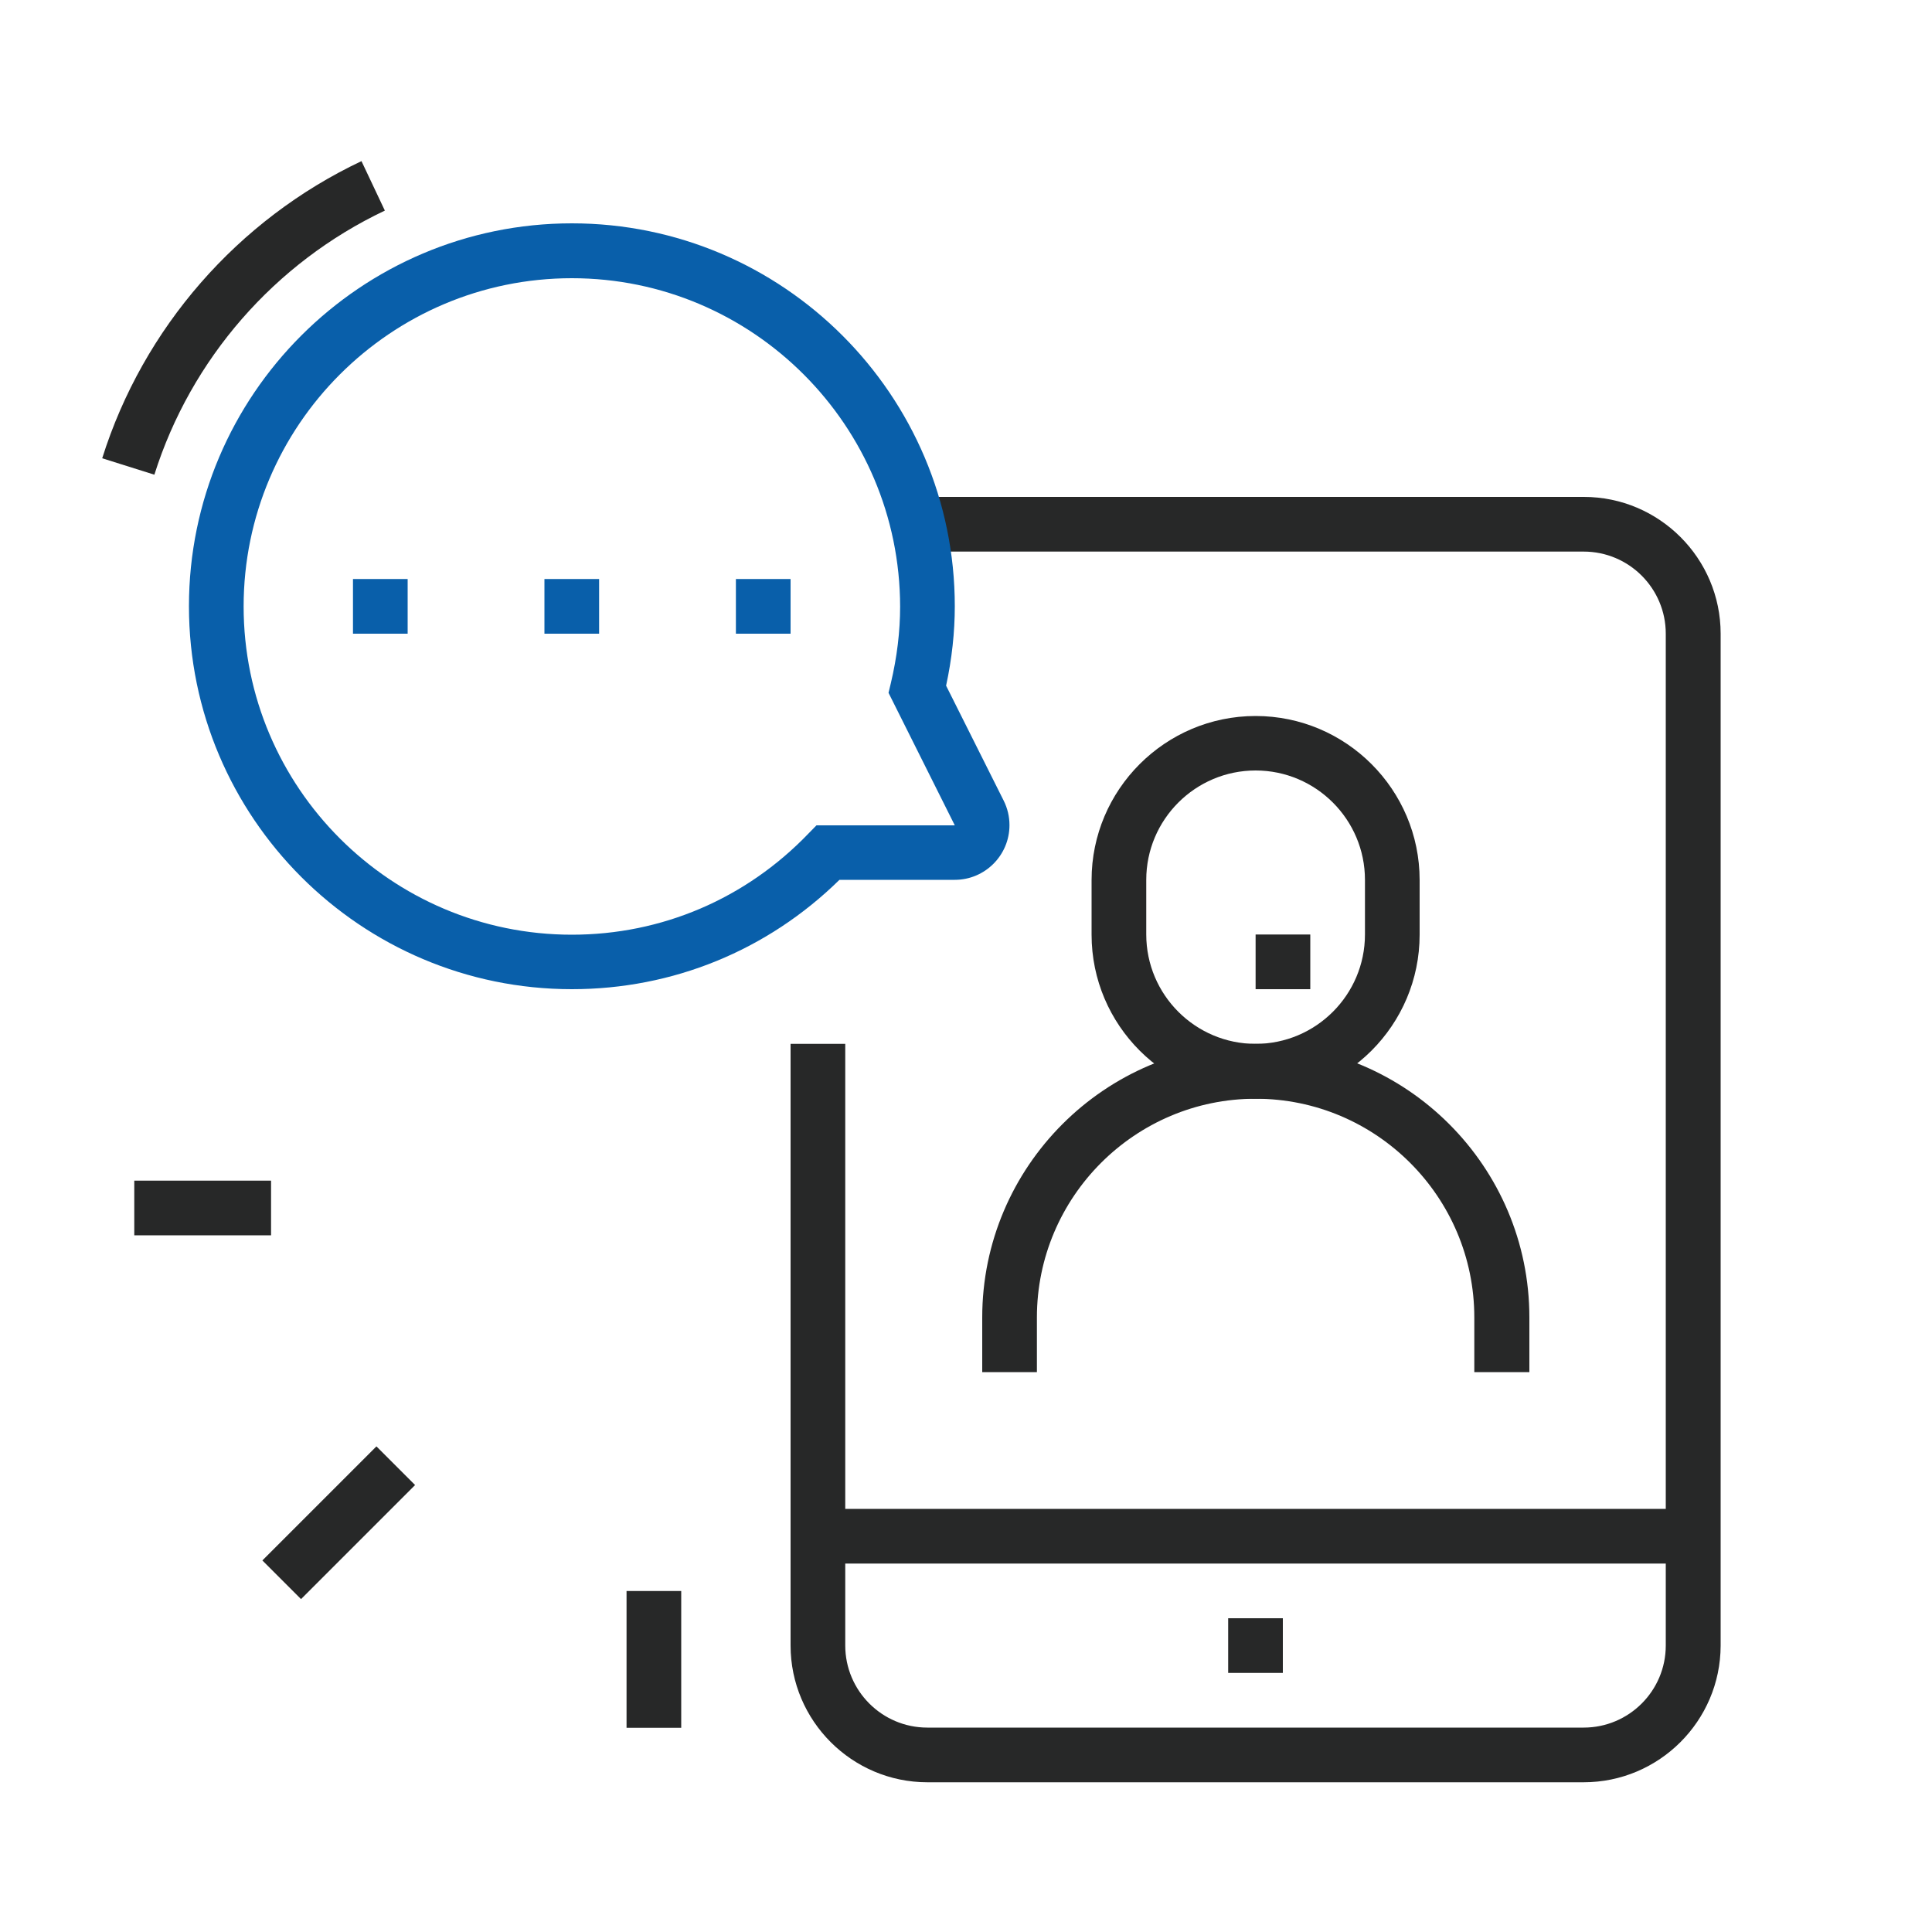
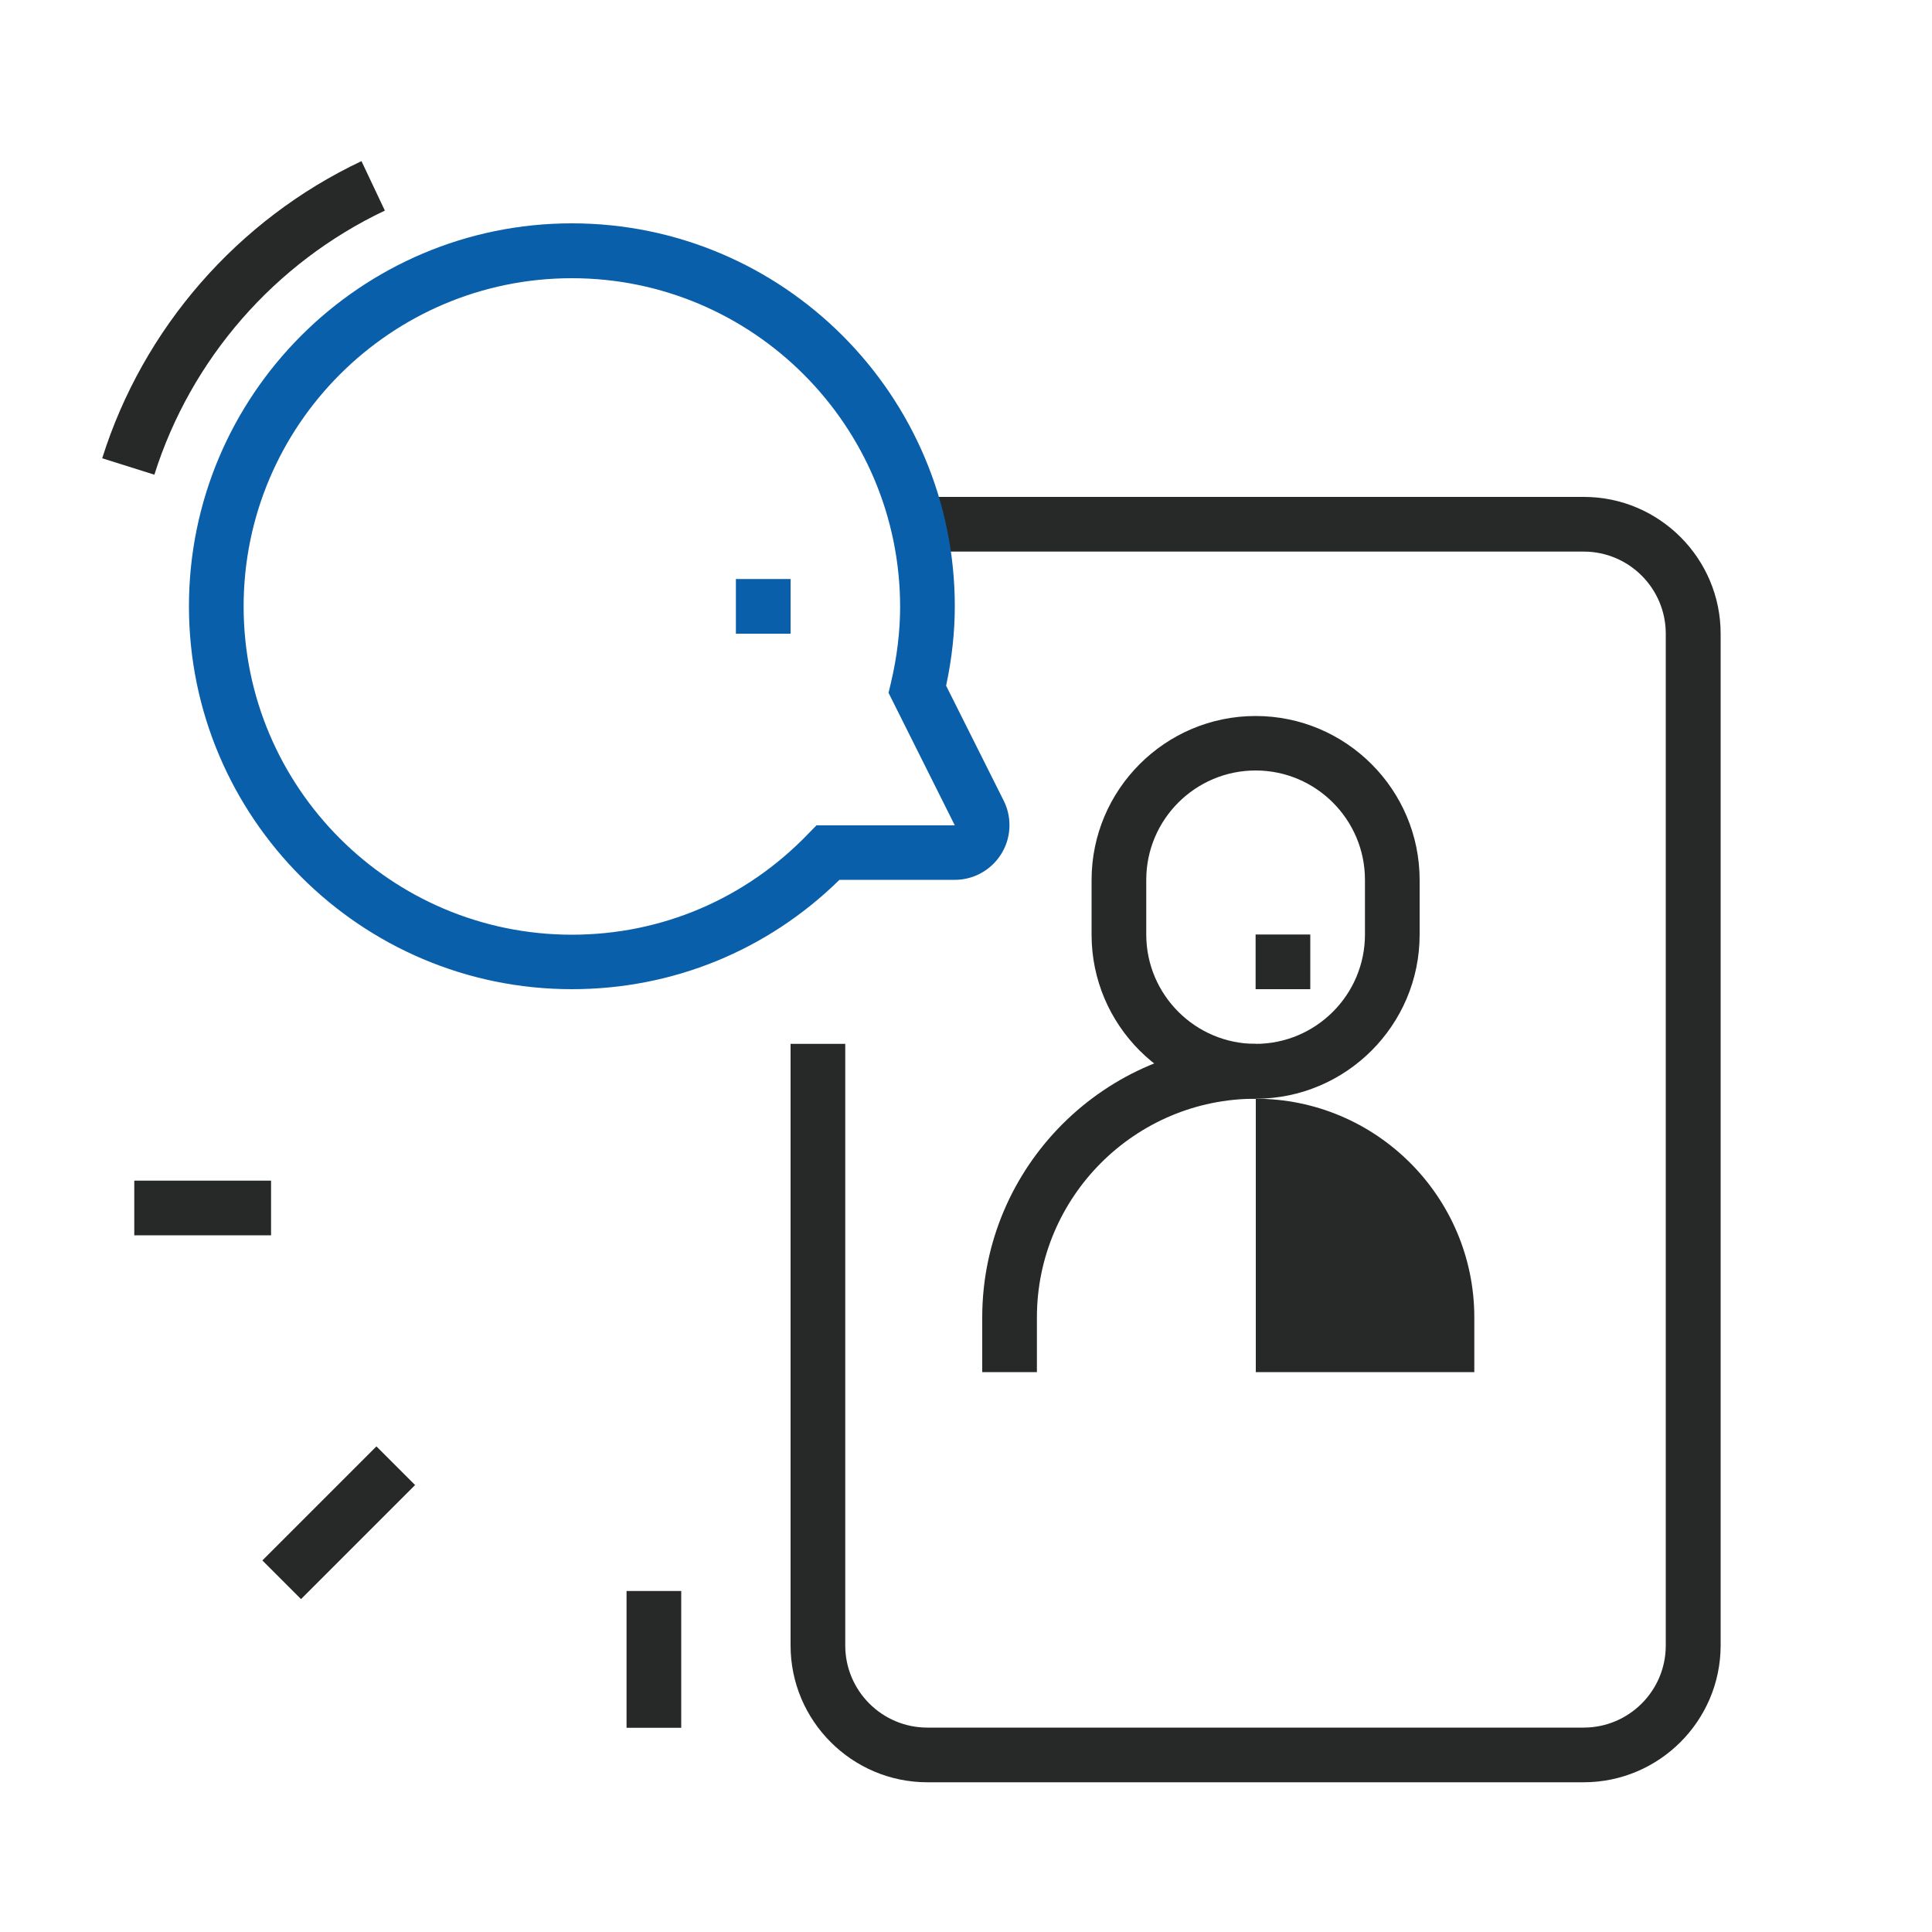
<svg xmlns="http://www.w3.org/2000/svg" version="1.1" id="레이어_1" x="0px" y="0px" viewBox="0 0 100 100" width="100px" height="100px" style="enable-background:new 0 0 100 100;" xml:space="preserve">
  <style type="text/css">
	.st0{fill:#272828;}
	.st1{fill:#095FAA;}
</style>
  <g>
-     <polygon class="st0" points="66.4,83.76 63.57,83.76 63.57,86.59 66.4,86.59 66.4,83.76  " />
    <polygon class="st0" points="67.82,48.37 64.99,48.37 64.99,51.2 67.82,51.2 67.82,48.37  " />
    <path class="st0" d="M81.97,92.25H48c-3.9,0-7.08-3.18-7.08-7.08V54.03h2.83v31.14c0,2.34,1.9,4.25,4.25,4.25h33.97   c2.34,0,4.25-1.9,4.25-4.25V32.8c0-2.34-1.9-4.25-4.25-4.25H47.51v-2.83h34.47c3.9,0,7.08,3.18,7.08,7.08v52.38   C89.05,89.08,85.87,92.25,81.97,92.25z" />
-     <rect x="42.34" y="78.1" class="st0" width="45.3" height="2.83" />
-     <path class="st0" d="M79.14,71.02h-2.83v-2.83c0-6.24-5.08-11.32-11.32-11.32s-11.32,5.08-11.32,11.32v2.83h-2.83v-2.83   c0-7.8,6.35-14.16,14.16-14.16s14.16,6.35,14.16,14.16V71.02z" />
+     <path class="st0" d="M79.14,71.02h-2.83v-2.83c0-6.24-5.08-11.32-11.32-11.32s-11.32,5.08-11.32,11.32v2.83h-2.83v-2.83   c0-7.8,6.35-14.16,14.16-14.16V71.02z" />
    <path class="st0" d="M64.99,56.87c-4.68,0-8.49-3.81-8.49-8.49v-2.83c0-4.68,3.81-8.49,8.49-8.49s8.49,3.81,8.49,8.49v2.83   C73.48,53.06,69.67,56.87,64.99,56.87z M64.99,39.88c-3.12,0-5.66,2.54-5.66,5.66v2.83c0,3.12,2.54,5.66,5.66,5.66   c3.12,0,5.66-2.54,5.66-5.66v-2.83C70.65,42.42,68.11,39.88,64.99,39.88z" />
-     <polygon class="st1" points="31.01,29.97 28.18,29.97 28.18,32.8 31.01,32.8 31.01,29.97  " />
-     <polygon class="st1" points="21.1,29.97 18.27,29.97 18.27,32.8 21.1,32.8 21.1,29.97  " />
    <polygon class="st1" points="40.92,29.97 38.09,29.97 38.09,32.8 40.92,32.8 40.92,29.97  " />
    <path class="st0" d="M7.99,24.57l-2.7-0.85c2.12-6.74,7.01-12.35,13.42-15.38l1.21,2.56C14.22,13.6,9.88,18.58,7.99,24.57z" />
    <path class="st1" d="M29.6,51.2c-10.93,0-19.82-8.89-19.82-19.82c0-10.93,8.89-19.82,19.82-19.82s19.82,8.89,19.82,19.82   c0,1.34-0.15,2.72-0.45,4.11l2.98,5.95c0.2,0.4,0.3,0.83,0.3,1.27c0,1.56-1.27,2.83-2.83,2.83h-5.97   C39.72,49.2,34.82,51.2,29.6,51.2z M29.6,14.4c-9.37,0-16.99,7.62-16.99,16.99s7.62,16.99,16.99,16.99c4.65,0,9-1.86,12.24-5.23   l0.42-0.43h7.16l-3.43-6.86l0.12-0.5c0.32-1.35,0.48-2.68,0.48-3.96C46.58,22.02,38.96,14.4,29.6,14.4z" />
    <rect x="13.37" y="77.41" transform="matrix(0.707 -0.707 0.707 0.707 -50.601 35.492)" class="st0" width="8.35" height="2.83" />
    <rect x="32.43" y="82.35" class="st0" width="2.83" height="7.08" />
    <rect x="6.95" y="61.11" class="st0" width="7.08" height="2.83" />
  </g>
</svg>